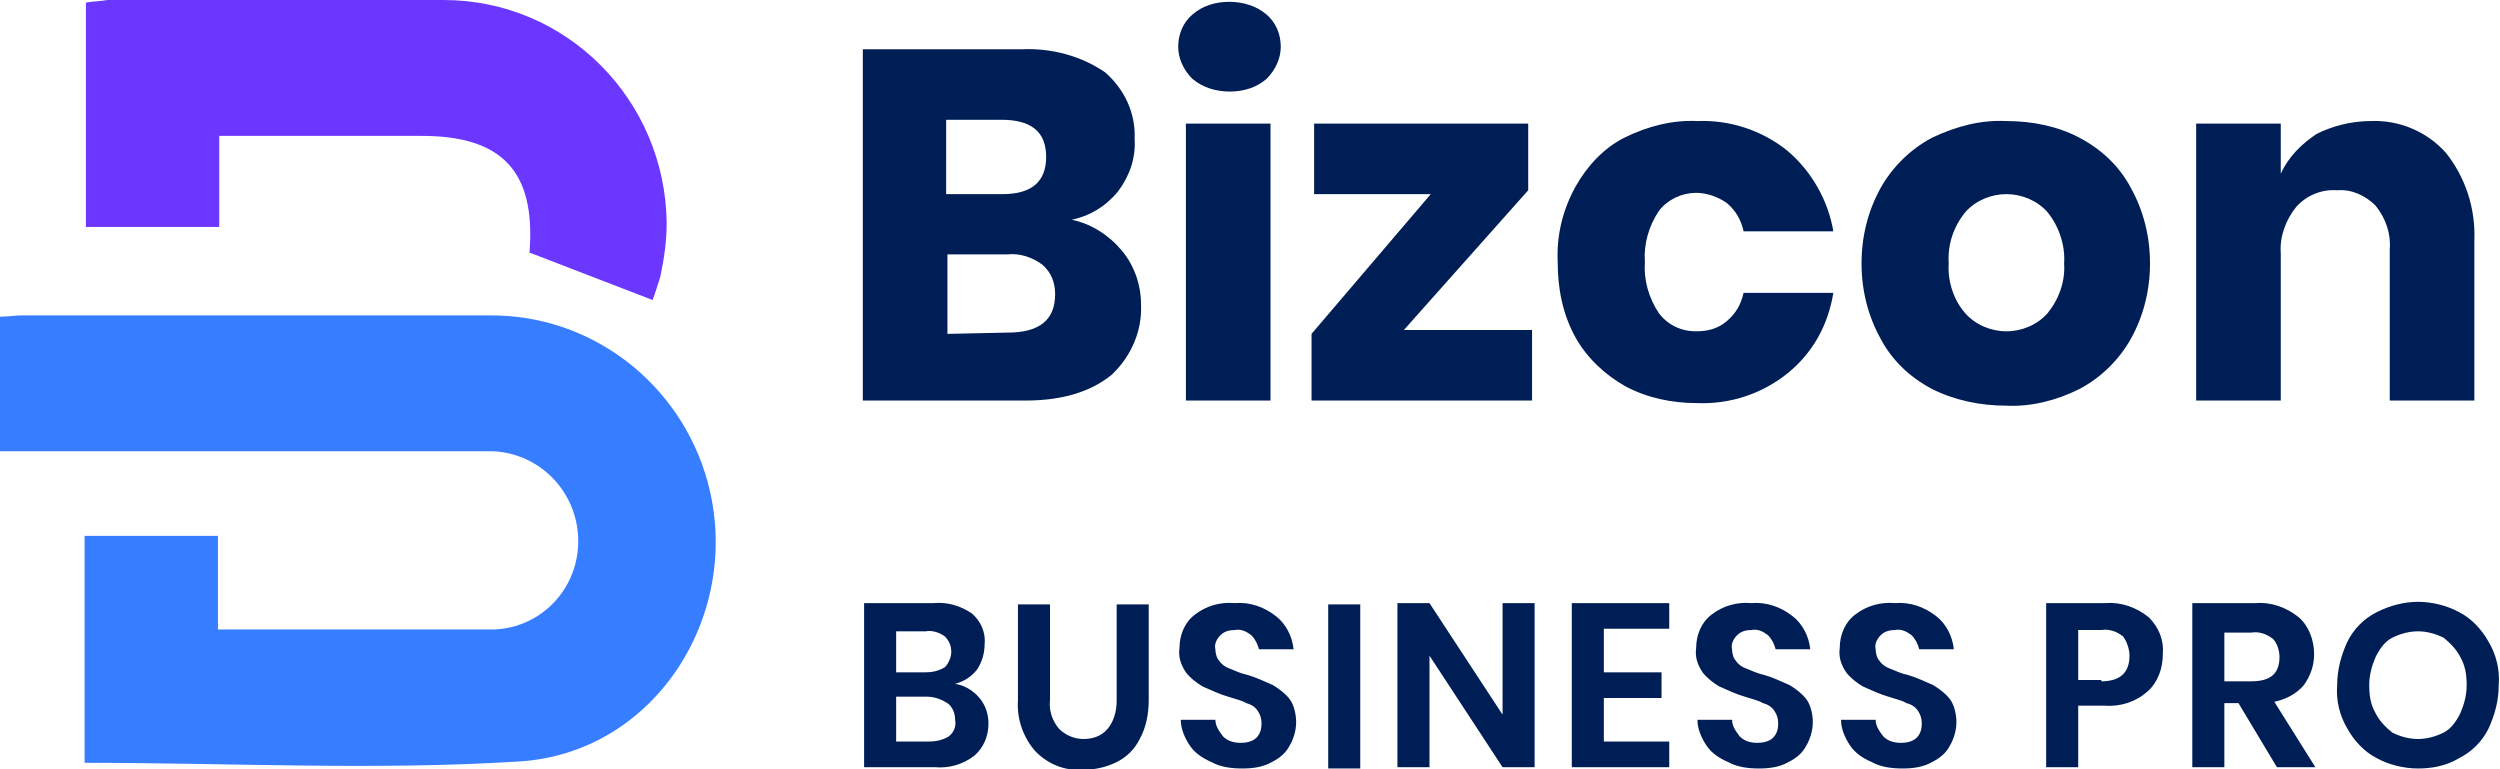
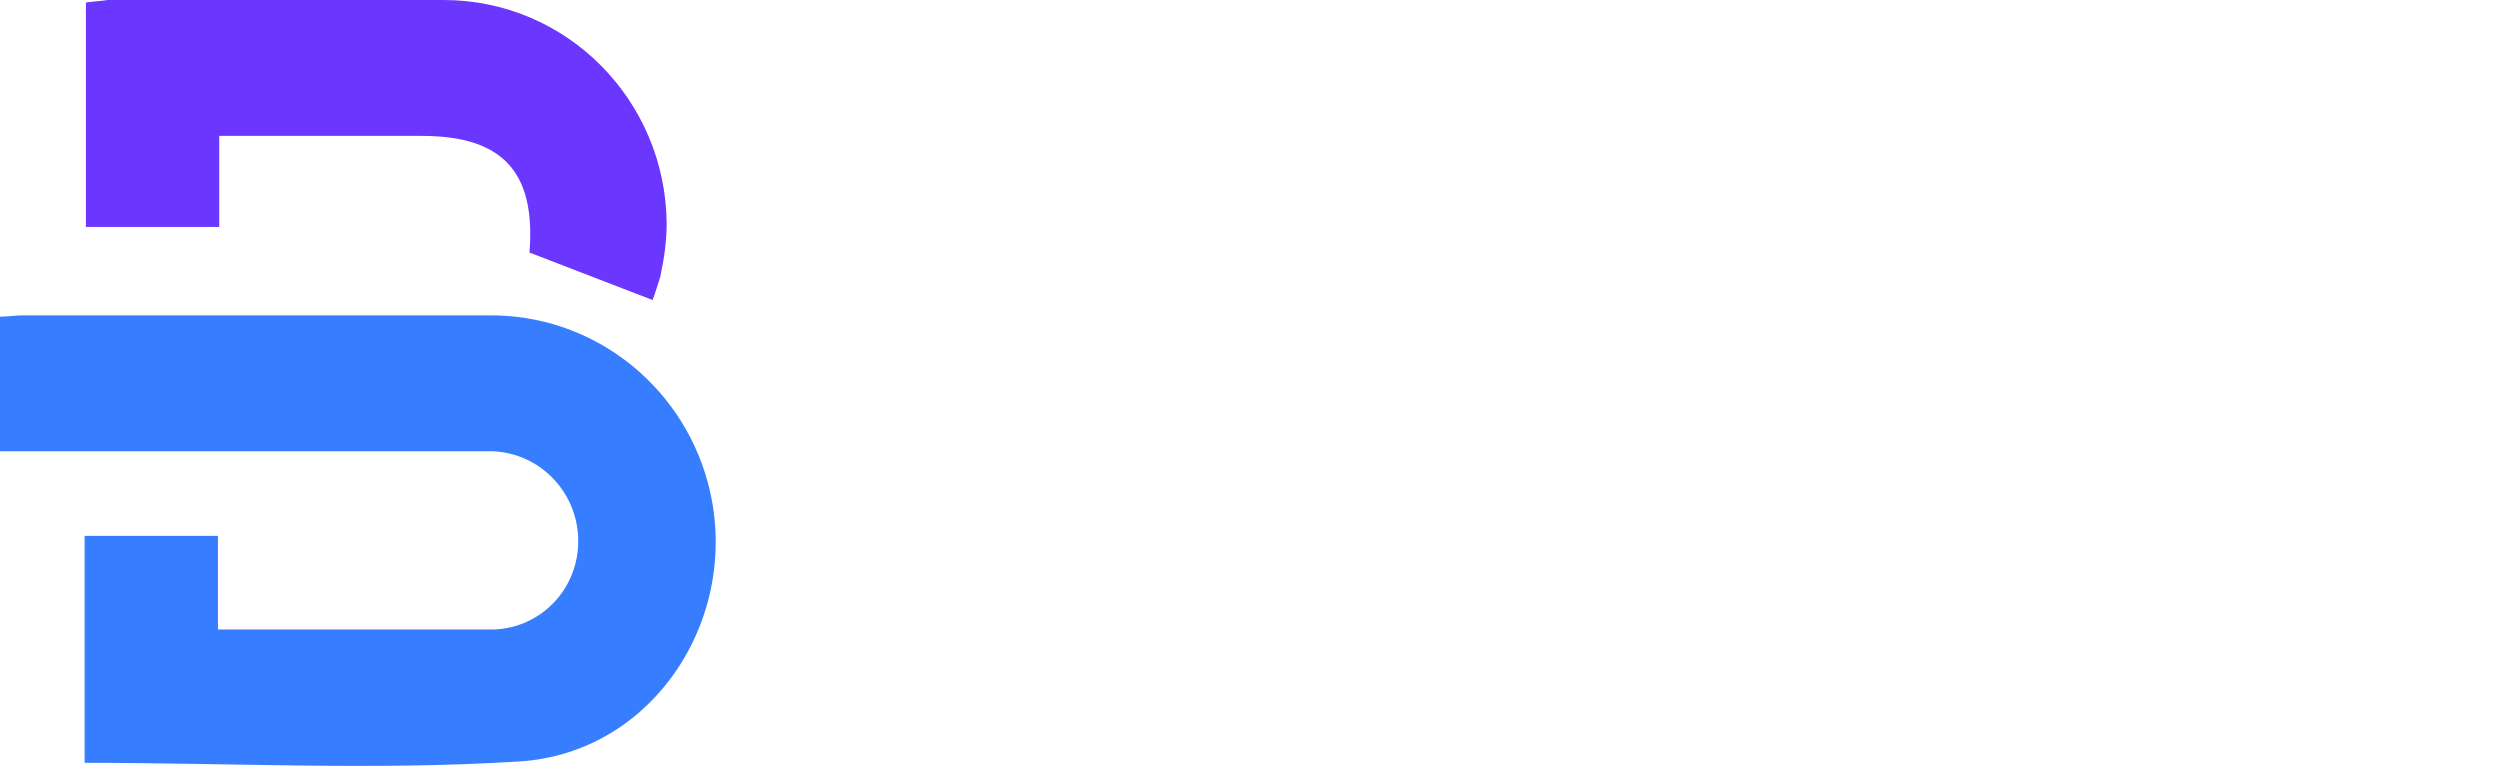
<svg xmlns="http://www.w3.org/2000/svg" version="1.1" id="Layer_1" x="0px" y="0px" viewBox="0 0 195 60" style="enable-background:new 0 0 195 60;" xml:space="preserve">
  <style type="text/css">
	.st0{fill:#001E56;}
	.st1{fill:#377DFF;}
	.st2{fill:#6B37FF;}
</style>
  <g id="Group_2129" transform="translate(14503 16318.242)">
-     <path id="Path_7291" class="st0" d="M-14419.4-16301.1c1.5,0.3,2.9,1.2,3.9,2.4c1,1.2,1.5,2.7,1.5,4.2c0.1,2.1-0.8,4.1-2.3,5.5   c-1.6,1.3-3.8,2-6.7,2h-12.7v-27.4h12.4c2.3-0.1,4.6,0.5,6.5,1.8c1.5,1.3,2.4,3.2,2.3,5.2c0.1,1.5-0.4,2.9-1.3,4.1   C-14416.8-16302.1-14418-16301.4-14419.4-16301.1z M-14429.1-16303.1h4.3c2.3,0,3.4-1,3.4-2.9c0-2-1.2-2.9-3.5-2.9h-4.3V-16303.1z    M-14424.4-16292.3c2.5,0,3.7-1,3.7-3c0-0.9-0.3-1.7-1-2.3c-0.8-0.6-1.8-0.9-2.7-0.8h-4.7v6.2L-14424.4-16292.3z M-14411.1-16314.6   c0-1,0.4-1.9,1.1-2.5c0.8-0.7,1.8-1,2.9-1c1,0,2.1,0.3,2.9,1c0.7,0.6,1.1,1.5,1.1,2.5c0,0.9-0.4,1.8-1.1,2.5c-0.8,0.7-1.8,1-2.9,1   c-1,0-2.1-0.3-2.9-1C-14410.7-16312.8-14411.1-16313.7-14411.1-16314.6L-14411.1-16314.6z M-14403.9-16308.6v21.6h-6.6v-21.6   H-14403.9z M-14393.5-16292.5h10v5.5h-17.2v-5.2l9.3-10.9h-9.1v-5.5h16.7v5.2L-14393.5-16292.5z M-14370.6-16308.8   c2.5-0.1,5,0.7,7,2.3c1.9,1.6,3.2,3.9,3.6,6.3h-7c-0.2-0.9-0.6-1.6-1.3-2.2c-0.7-0.5-1.6-0.8-2.4-0.8c-1.1,0-2.2,0.5-2.9,1.4   c-0.8,1.2-1.2,2.6-1.1,4c-0.1,1.4,0.3,2.8,1.1,4c0.7,0.9,1.7,1.4,2.9,1.4c0.9,0,1.7-0.2,2.4-0.8c0.7-0.6,1.1-1.3,1.3-2.2h7   c-0.4,2.5-1.6,4.7-3.6,6.3c-2,1.6-4.5,2.4-7,2.3c-2,0-3.9-0.4-5.6-1.3c-1.6-0.9-3-2.2-3.9-3.8c-1-1.8-1.4-3.8-1.4-5.9   c-0.1-2.1,0.4-4.1,1.4-5.9c0.9-1.6,2.2-3,3.8-3.8C-14374.5-16308.4-14372.5-16308.9-14370.6-16308.8z M-14346.5-16308.8   c2,0,4,0.4,5.7,1.3c1.7,0.9,3.1,2.2,4,3.9c1,1.8,1.5,3.8,1.5,5.9c0,2.1-0.5,4.1-1.5,5.9c-0.9,1.6-2.3,3-4,3.9   c-1.8,0.9-3.8,1.4-5.7,1.3c-2,0-4-0.4-5.8-1.3c-1.7-0.9-3.1-2.2-4-3.9c-1-1.8-1.5-3.8-1.5-5.9c0-2.1,0.5-4.1,1.5-5.9   c0.9-1.6,2.3-3,4-3.9C-14350.4-16308.4-14348.5-16308.9-14346.5-16308.8z M-14346.5-16303.1c-1.2,0-2.4,0.5-3.2,1.4   c-0.9,1.1-1.4,2.5-1.3,4c-0.1,1.4,0.4,2.9,1.3,3.9c0.8,0.9,2,1.4,3.2,1.4c1.2,0,2.4-0.5,3.2-1.4c0.9-1.1,1.4-2.5,1.3-3.9   c0.1-1.4-0.4-2.9-1.3-4C-14344.1-16302.6-14345.3-16303.1-14346.5-16303.1L-14346.5-16303.1z M-14318.1-16308.8   c2.2-0.1,4.4,0.8,5.9,2.5c1.5,1.9,2.3,4.3,2.2,6.8v12.5h-6.6v-11.8c0.1-1.2-0.3-2.4-1.1-3.4c-0.8-0.8-1.9-1.3-3-1.2   c-1.2-0.1-2.4,0.4-3.2,1.3c-0.8,1-1.3,2.3-1.2,3.6v11.5h-6.6v-21.6h6.6v3.9c0.6-1.3,1.6-2.3,2.8-3.1   C-14321.1-16308.4-14319.6-16308.8-14318.1-16308.8L-14318.1-16308.8z" />
-     <path id="Path_7290" class="st0" d="M-14428.5-16264.9c0.7,0.1,1.4,0.5,1.9,1.1c0.5,0.6,0.7,1.3,0.7,2c0,1-0.4,1.9-1.1,2.5   c-0.9,0.7-2,1-3.1,0.9h-5.5v-12.8h5.4c1.1-0.1,2.1,0.2,3,0.8c0.7,0.6,1.1,1.5,1,2.4c0,0.7-0.2,1.4-0.6,2   C-14427.3-16265.4-14427.8-16265.1-14428.5-16264.9z M-14433.1-16265.8h2.3c0.5,0,1-0.1,1.5-0.4c0.3-0.3,0.5-0.8,0.5-1.2   c0-0.5-0.2-0.9-0.5-1.2c-0.4-0.3-1-0.5-1.5-0.4h-2.3V-16265.8z M-14430.6-16260.4c0.6,0,1.1-0.1,1.6-0.4c0.4-0.3,0.6-0.8,0.5-1.3   c0-0.5-0.2-1-0.6-1.3c-0.5-0.3-1-0.5-1.6-0.5h-2.4v3.5L-14430.6-16260.4z M-14421.1-16271.1v7.5c-0.1,0.8,0.2,1.6,0.7,2.2   c0.5,0.5,1.2,0.8,1.9,0.8c0.7,0,1.4-0.2,1.9-0.8c0.5-0.6,0.7-1.4,0.7-2.2v-7.5h2.5v7.5c0,1-0.2,2.1-0.7,3c-0.4,0.8-1,1.4-1.8,1.8   c-0.8,0.4-1.7,0.6-2.6,0.6c-1.4,0.1-2.7-0.4-3.7-1.4c-1-1.1-1.5-2.6-1.4-4v-7.5H-14421.1z M-14401.9-16261.9c0,0.6-0.2,1.3-0.5,1.8   c-0.3,0.6-0.8,1-1.4,1.3c-0.7,0.4-1.5,0.5-2.3,0.5c-0.8,0-1.7-0.1-2.4-0.5c-0.7-0.3-1.3-0.7-1.7-1.3c-0.4-0.6-0.7-1.3-0.7-2h2.7   c0,0.5,0.3,0.9,0.6,1.3c0.4,0.4,0.9,0.5,1.4,0.5c0.4,0,0.9-0.1,1.2-0.4c0.3-0.3,0.4-0.7,0.4-1.1c0-0.4-0.1-0.7-0.3-1   c-0.2-0.3-0.5-0.5-0.9-0.6c-0.3-0.2-0.8-0.3-1.4-0.5c-0.7-0.2-1.3-0.5-2-0.8c-0.5-0.3-1-0.7-1.3-1.1c-0.4-0.6-0.6-1.2-0.5-1.9   c0-1,0.4-2,1.2-2.6c0.9-0.7,2-1,3.1-0.9c1.2-0.1,2.3,0.3,3.2,1c0.8,0.6,1.3,1.6,1.4,2.6h-2.7c-0.1-0.4-0.3-0.8-0.6-1.1   c-0.4-0.3-0.8-0.5-1.3-0.4c-0.4,0-0.8,0.1-1.1,0.4c-0.3,0.3-0.5,0.7-0.4,1.1c0,0.3,0.1,0.7,0.3,0.9c0.2,0.3,0.5,0.5,0.8,0.6   c0.5,0.2,0.9,0.4,1.4,0.5c0.7,0.2,1.3,0.5,2,0.8c0.5,0.3,1,0.7,1.3,1.1C-14402.1-16263.3-14401.9-16262.6-14401.9-16261.9   L-14401.9-16261.9z M-14396.9-16271.1v12.8h-2.5v-12.8H-14396.9z M-14383.3-16258.4h-2.5l-5.7-8.7v8.7h-2.5v-12.8h2.5l5.7,8.7v-8.7   h2.5V-16258.4z M-14377.9-16269.1v3.3h4.5v2h-4.5v3.4h5.1v2h-7.6v-12.8h7.6v2H-14377.9z M-14361.6-16261.9c0,0.6-0.2,1.3-0.5,1.8   c-0.3,0.6-0.8,1-1.4,1.3c-0.7,0.4-1.5,0.5-2.3,0.5c-0.8,0-1.7-0.1-2.4-0.5c-0.7-0.3-1.3-0.7-1.7-1.3c-0.4-0.6-0.7-1.3-0.7-2h2.7   c0,0.5,0.3,0.9,0.6,1.3c0.4,0.4,0.9,0.5,1.4,0.5c0.4,0,0.9-0.1,1.2-0.4c0.3-0.3,0.4-0.7,0.4-1.1c0-0.4-0.1-0.7-0.3-1   c-0.2-0.3-0.5-0.5-0.9-0.6c-0.3-0.2-0.8-0.3-1.4-0.5c-0.7-0.2-1.3-0.5-2-0.8c-0.5-0.3-1-0.7-1.3-1.1c-0.4-0.6-0.6-1.2-0.5-1.9   c0-1,0.4-2,1.2-2.6c0.9-0.7,2-1,3.1-0.9c1.2-0.1,2.3,0.3,3.2,1c0.8,0.6,1.3,1.6,1.4,2.6h-2.7c-0.1-0.4-0.3-0.8-0.6-1.1   c-0.4-0.3-0.8-0.5-1.3-0.4c-0.4,0-0.8,0.1-1.1,0.4c-0.3,0.3-0.5,0.7-0.4,1.1c0,0.3,0.1,0.7,0.3,0.9c0.2,0.3,0.5,0.5,0.8,0.6   c0.5,0.2,0.9,0.4,1.4,0.5c0.7,0.2,1.3,0.5,2,0.8c0.5,0.3,1,0.7,1.3,1.1C-14361.8-16263.3-14361.6-16262.6-14361.6-16261.9z    M-14350.4-16261.9c0,0.6-0.2,1.3-0.5,1.8c-0.3,0.6-0.8,1-1.4,1.3c-0.7,0.4-1.5,0.5-2.3,0.5c-0.8,0-1.7-0.1-2.4-0.5   c-0.7-0.3-1.3-0.7-1.7-1.3c-0.4-0.6-0.7-1.3-0.7-2h2.7c0,0.5,0.3,0.9,0.6,1.3c0.4,0.4,0.9,0.5,1.4,0.5c0.4,0,0.9-0.1,1.2-0.4   c0.3-0.3,0.4-0.7,0.4-1.1c0-0.4-0.1-0.7-0.3-1c-0.2-0.3-0.5-0.5-0.9-0.6c-0.3-0.2-0.8-0.3-1.4-0.5c-0.7-0.2-1.3-0.5-2-0.8   c-0.5-0.3-1-0.7-1.3-1.1c-0.4-0.6-0.6-1.2-0.5-1.9c0-1,0.4-2,1.2-2.6c0.9-0.7,2-1,3.1-0.9c1.2-0.1,2.3,0.3,3.2,1   c0.8,0.6,1.3,1.6,1.4,2.6h-2.7c-0.1-0.4-0.3-0.8-0.6-1.1c-0.4-0.3-0.8-0.5-1.3-0.4c-0.4,0-0.8,0.1-1.1,0.4   c-0.3,0.3-0.5,0.7-0.4,1.1c0,0.3,0.1,0.7,0.3,0.9c0.2,0.3,0.5,0.5,0.8,0.6c0.5,0.2,0.9,0.4,1.4,0.5c0.7,0.2,1.3,0.5,2,0.8   c0.5,0.3,1,0.7,1.3,1.1C-14350.6-16263.3-14350.4-16262.6-14350.4-16261.9z M-14340.9-16263.1v4.7h-2.5v-12.8h4.6   c1.2-0.1,2.4,0.3,3.4,1.1c0.8,0.8,1.2,1.8,1.1,2.9c0,1.1-0.4,2.2-1.2,2.9c-0.9,0.8-2.1,1.2-3.4,1.1H-14340.9z M-14339.1-16265.1   c1.5,0,2.2-0.7,2.2-2c0-0.5-0.2-1.1-0.5-1.5c-0.5-0.4-1.1-0.6-1.7-0.5h-1.8v3.9H-14339.1z M-14325.4-16258.4l-3-5h-1.1v5h-2.5   v-12.8h4.9c1.2-0.1,2.4,0.3,3.4,1.1c0.8,0.7,1.2,1.8,1.2,2.9c0,0.9-0.3,1.7-0.8,2.4c-0.6,0.7-1.4,1.1-2.3,1.3l3.2,5.1   L-14325.4-16258.4z M-14329.5-16265.1h2.1c1.5,0,2.2-0.6,2.2-1.9c0-0.5-0.2-1.1-0.5-1.4c-0.5-0.4-1.1-0.6-1.7-0.5h-2.1V-16265.1z    M-14314.4-16271.3c1.1,0,2.3,0.3,3.2,0.8c1,0.5,1.8,1.4,2.3,2.3c0.6,1,0.9,2.2,0.8,3.4c0,1.2-0.3,2.3-0.8,3.4   c-0.5,1-1.3,1.8-2.3,2.3c-1,0.6-2.1,0.8-3.2,0.8c-1.1,0-2.3-0.3-3.2-0.8c-1-0.5-1.8-1.4-2.3-2.3c-0.6-1-0.9-2.2-0.8-3.4   c0-1.2,0.3-2.3,0.8-3.4c0.5-1,1.3-1.8,2.3-2.3C-14316.6-16271-14315.5-16271.3-14314.4-16271.3z M-14314.4-16269   c-0.7,0-1.4,0.2-2,0.5c-0.6,0.3-1,0.9-1.3,1.5c-0.3,0.7-0.5,1.4-0.5,2.2c0,0.8,0.1,1.5,0.5,2.2c0.3,0.6,0.8,1.1,1.3,1.5   c0.6,0.3,1.3,0.5,2,0.5c0.7,0,1.4-0.2,2-0.5c0.6-0.3,1-0.9,1.3-1.5c0.3-0.7,0.5-1.4,0.5-2.2c0-0.8-0.1-1.5-0.5-2.2   c-0.3-0.6-0.8-1.1-1.3-1.5C-14313-16268.8-14313.7-16269-14314.4-16269z" />
    <g id="Group_1" transform="translate(-14503 -16318.242)">
      <path id="Path_1" class="st1" d="M6.6,41.8H17v7.3c4.9,0,9.6,0,14.2,0c2.3,0,4.6,0,6.9,0c3.8,0.1,6.9-2.9,7-6.7    c0.1-3.8-2.8-7-6.6-7.2c-0.7,0-1.4,0-2,0H0V24.7c0.6,0,1.2-0.1,1.7-0.1c12.1,0,24.2,0,36.4,0c8-0.1,15,5.3,17.1,13    c2.8,10.3-4.1,21.2-14.8,21.8C29.2,60.1,18,59.5,6.6,59.5L6.6,41.8z" />
      <path id="Path_2" class="st2" d="M17.1,17.7H6.7V0.2C7.3,0.1,7.8,0.1,8.4,0c8.7,0,17.4-0.1,26.2,0C44.2,0,51.9,7.8,52,17.4    c0,1.4-0.2,2.8-0.5,4.2c-0.2,0.6-0.4,1.3-0.6,1.8l-9.6-3.7c0.1,0.2,0,0.1,0,0c0.5-6.3-2.1-9.1-8.4-9.1H17.1V17.7z" />
    </g>
  </g>
</svg>